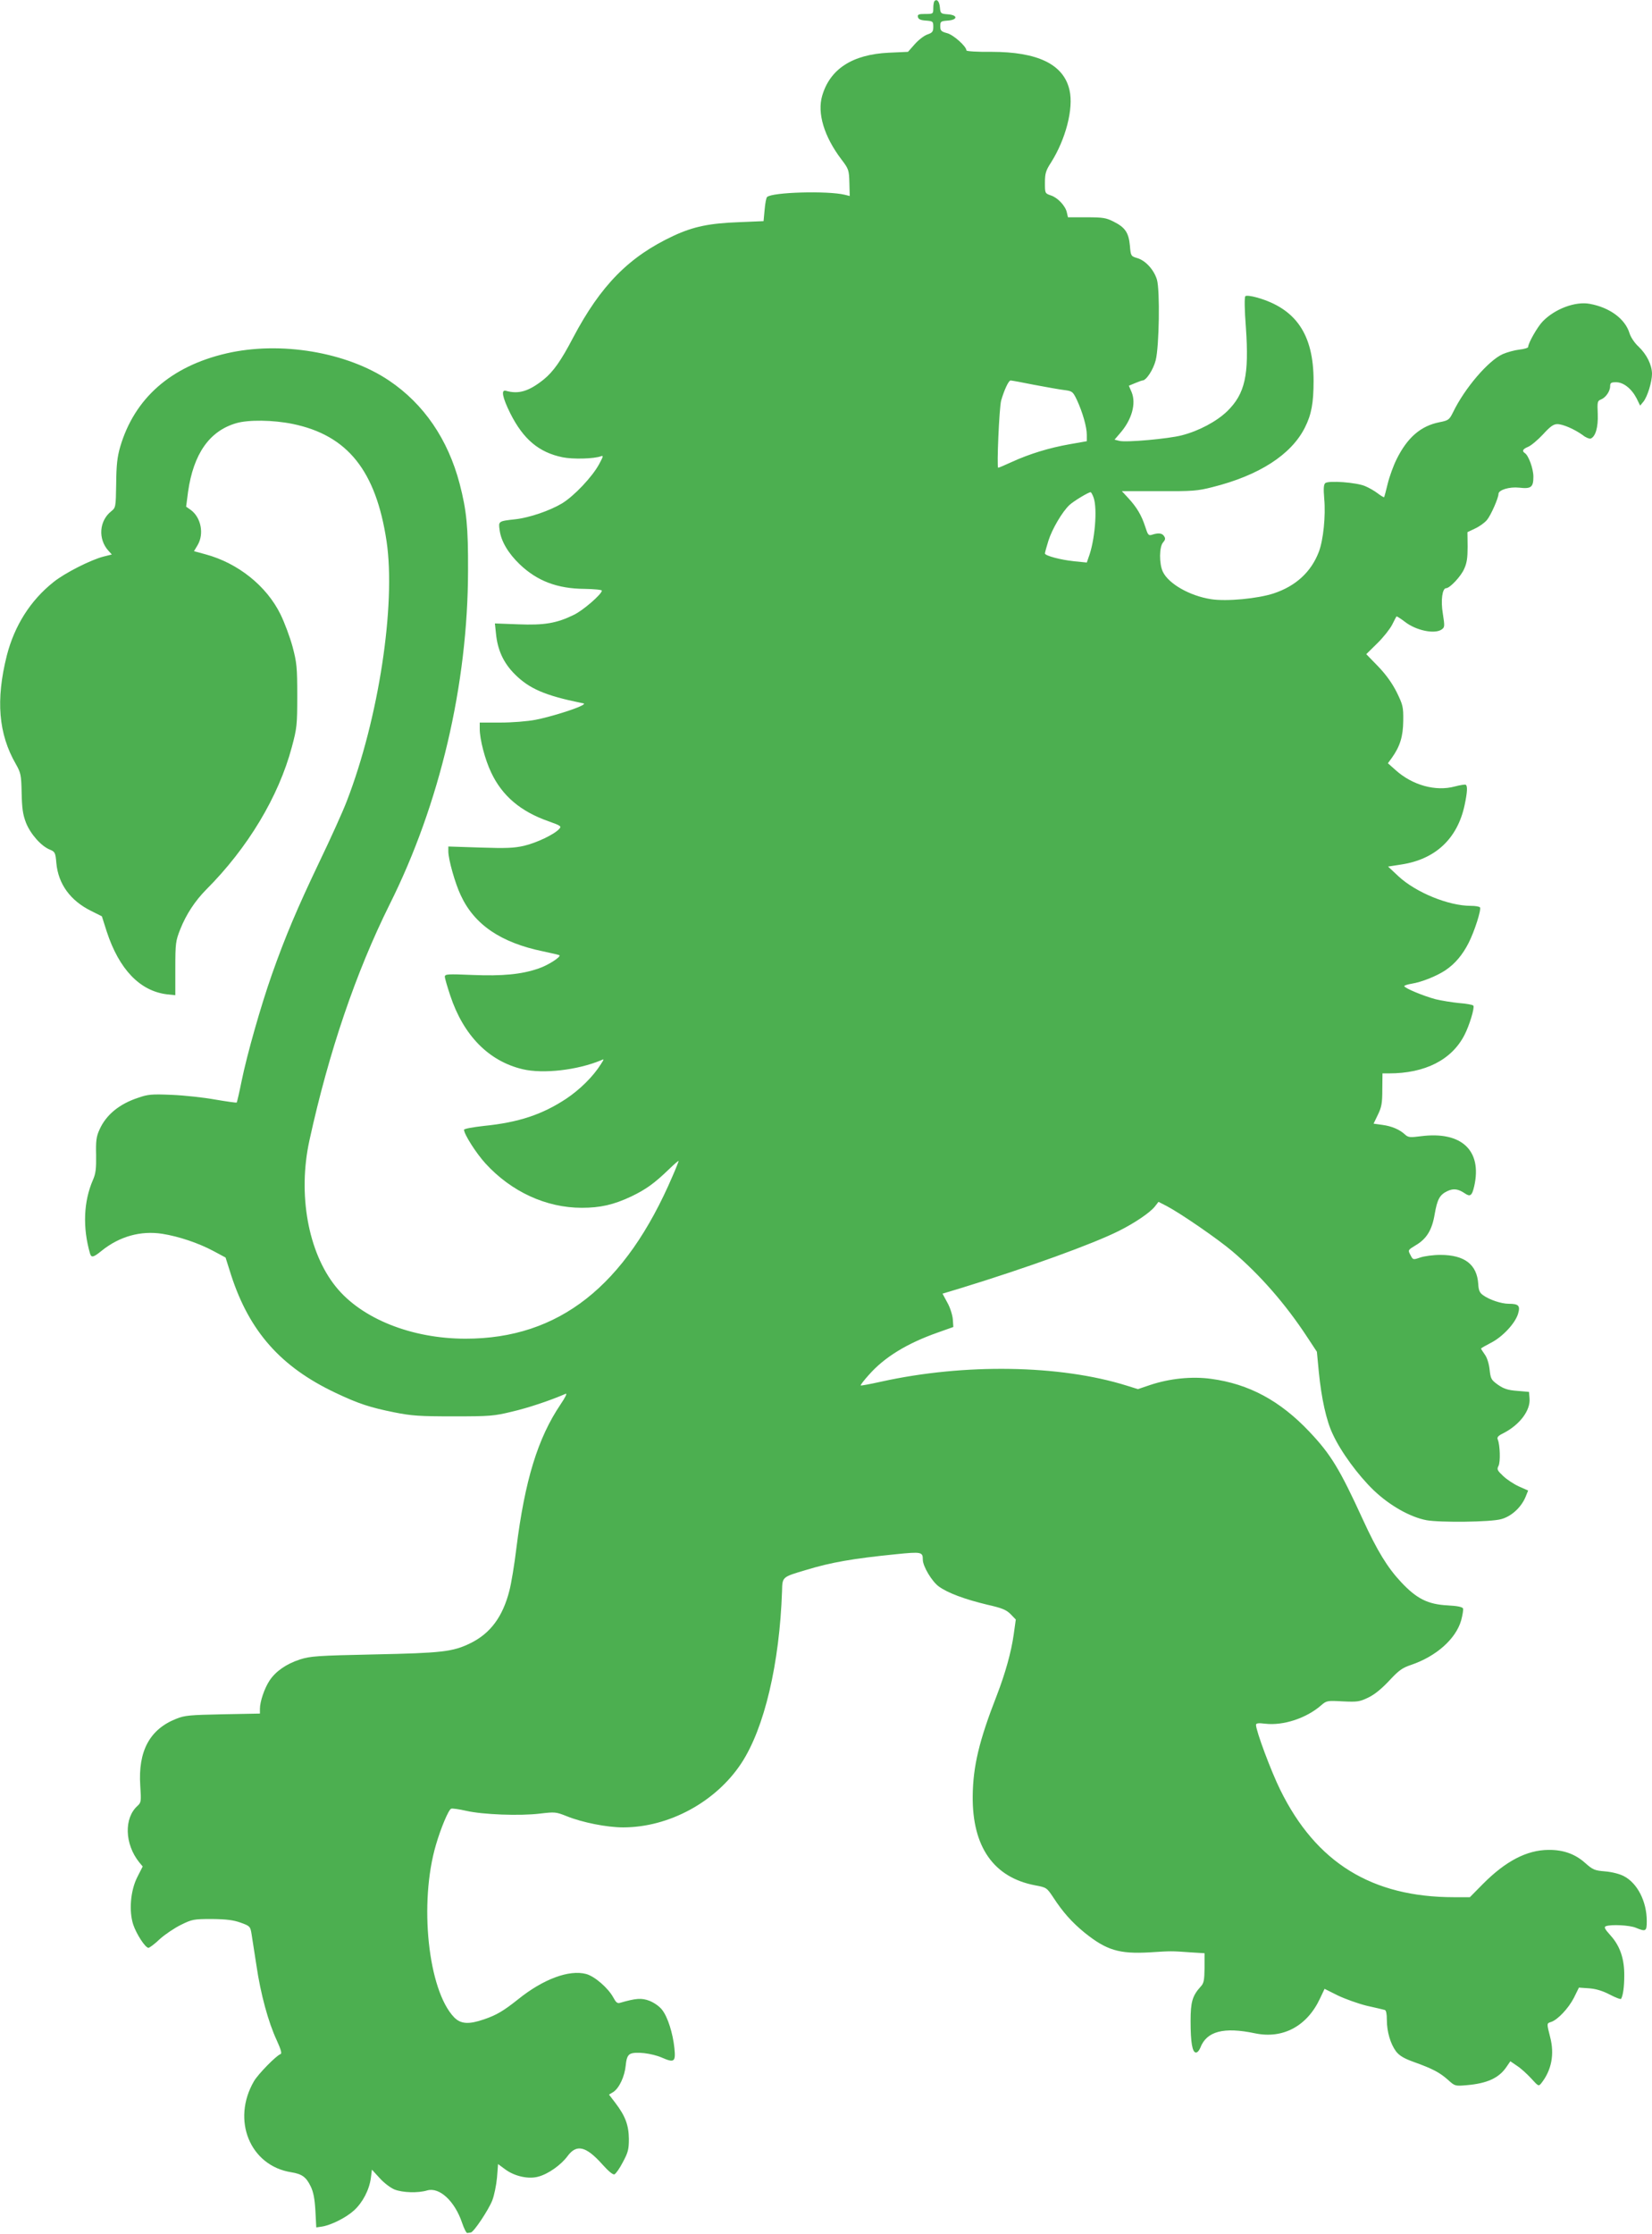
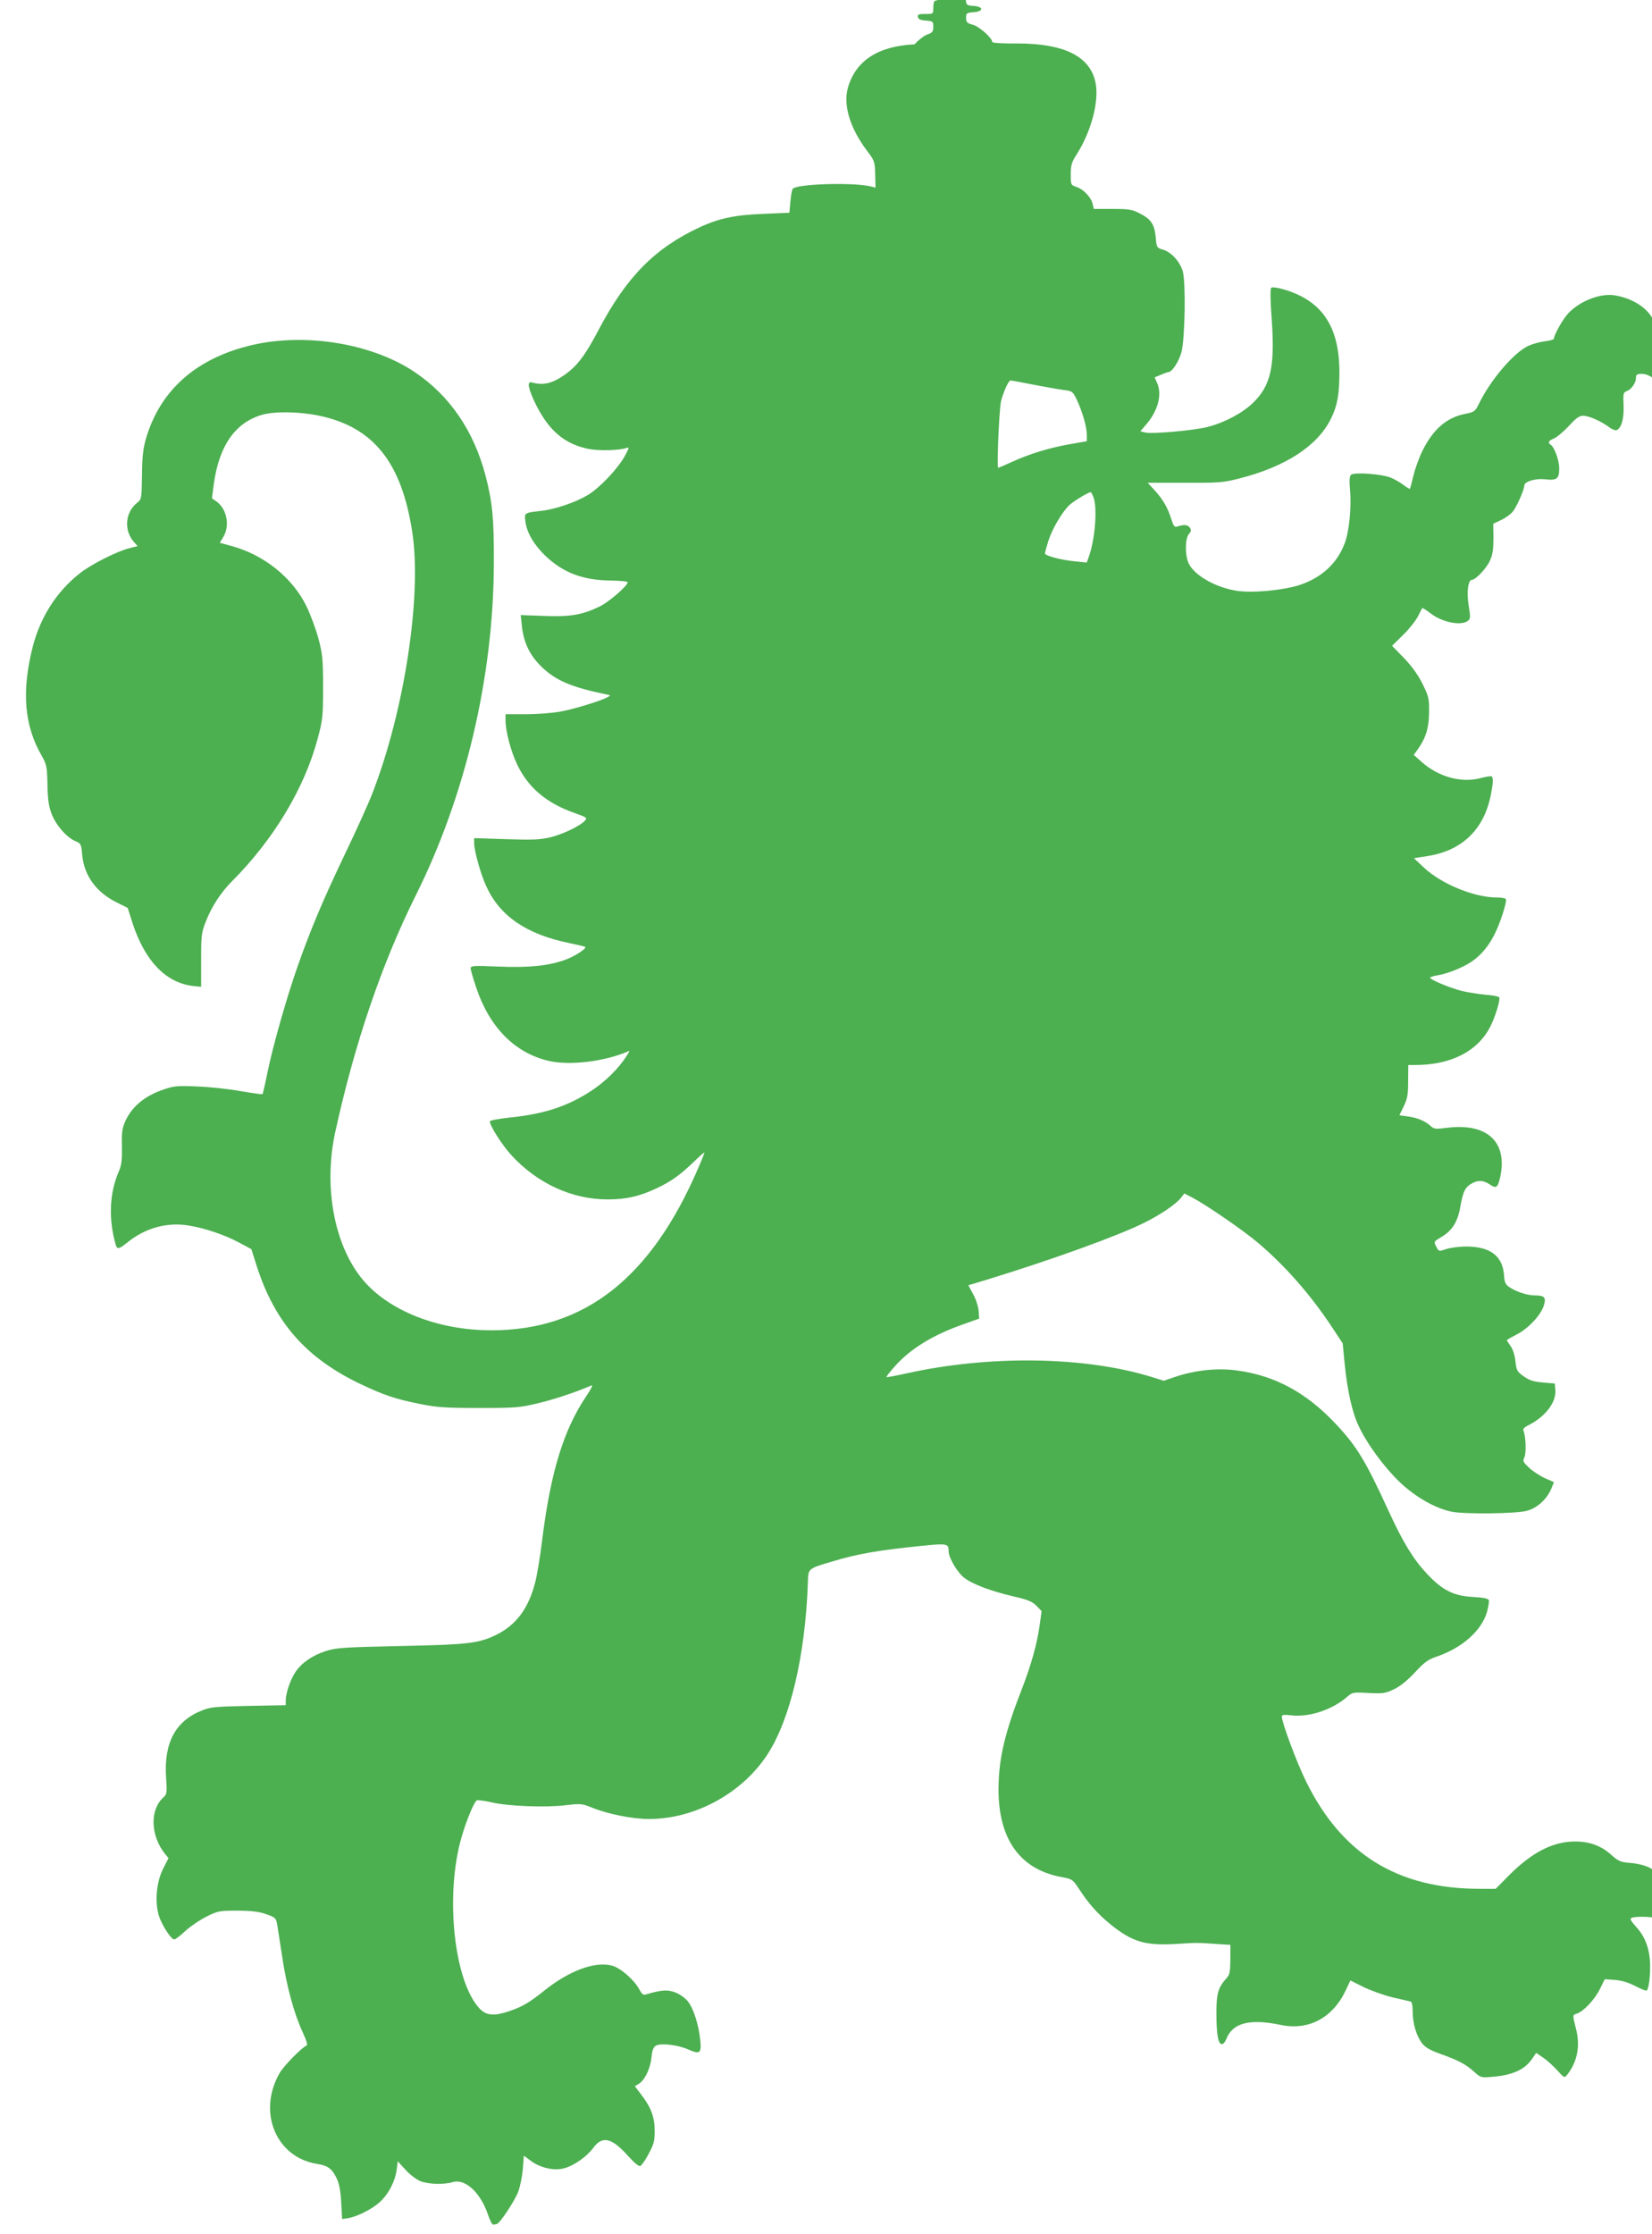
<svg xmlns="http://www.w3.org/2000/svg" version="1.0" width="947pt" height="1280pt" viewBox="0 0 947 1280" preserveAspectRatio="xMidYMid meet">
  <g transform="translate(0,1280) scale(0.1,-0.1)" fill="#4caf50" stroke="none">
-     <path d="M5357 12794 c-4 -4 -7 -22 -7 -41 0 -33 -1 -33 -46 -33 -38 0 -45 -3 -42 -17 2 -13 15 -19 46 -21 40 -3 42 -5 42 -36 0 -27 -5 -34 -35 -44 -19 -7 -51 -32 -72 -56 l-38 -43 -110 -5 c-209 -10 -337 -93 -382 -247 -29 -100 11 -233 110 -364 42 -55 44 -61 46 -134 l2 -76 -28 7 c-98 24 -418 15 -446 -13 -5 -5 -11 -38 -14 -74 l-6 -64 -141 -6 c-168 -6 -261 -25 -375 -78 -255 -119 -417 -283 -576 -584 -69 -132 -113 -194 -168 -239 -85 -68 -144 -86 -217 -65 -29 8 -20 -38 25 -129 75 -149 164 -224 300 -252 58 -12 181 -9 220 6 15 6 13 -2 -11 -46 -39 -72 -143 -182 -212 -224 -70 -42 -187 -82 -267 -91 -99 -11 -98 -11 -91 -62 8 -64 50 -134 116 -197 100 -95 215 -139 372 -140 54 -1 98 -5 98 -10 0 -20 -108 -114 -161 -139 -98 -48 -169 -60 -318 -54 l-134 5 6 -57 c9 -95 43 -169 108 -234 83 -83 174 -122 379 -164 23 -4 23 -5 6 -15 -38 -21 -187 -67 -266 -82 -46 -9 -135 -16 -201 -16 l-119 0 0 -36 c0 -60 30 -176 66 -251 63 -133 168 -222 327 -278 73 -26 77 -29 62 -45 -28 -31 -129 -79 -201 -96 -57 -13 -102 -15 -251 -10 l-183 6 0 -28 c0 -46 39 -184 71 -251 78 -169 230 -272 473 -322 48 -10 90 -20 93 -22 9 -10 -66 -58 -120 -76 -98 -34 -207 -44 -379 -37 -142 6 -158 5 -158 -10 0 -9 14 -57 31 -108 76 -229 221 -376 415 -422 118 -28 315 -5 449 51 19 9 19 8 -1 -23 -44 -70 -119 -144 -198 -197 -138 -91 -273 -136 -473 -156 -62 -7 -113 -16 -113 -22 0 -25 69 -134 123 -193 148 -162 348 -254 552 -254 106 0 182 17 284 65 83 40 131 74 214 154 31 30 57 53 57 49 0 -3 -15 -42 -34 -85 -271 -633 -653 -933 -1187 -933 -310 0 -597 115 -744 298 -159 197 -219 530 -151 839 111 507 266 962 460 1352 287 574 448 1258 449 1911 1 251 -8 344 -48 498 -67 255 -205 457 -404 591 -243 164 -624 228 -934 156 -318 -74 -526 -257 -608 -535 -17 -59 -22 -105 -23 -212 -2 -134 -3 -137 -28 -157 -70 -55 -77 -160 -16 -227 l19 -21 -48 -12 c-71 -18 -220 -93 -285 -145 -134 -106 -225 -251 -269 -422 -64 -255 -48 -449 52 -622 28 -50 31 -61 33 -165 2 -89 7 -124 25 -171 26 -65 87 -134 137 -154 29 -12 32 -17 37 -77 11 -120 80 -215 199 -274 l62 -31 28 -88 c71 -216 190 -340 345 -359 l48 -5 0 153 c0 145 2 158 28 224 34 86 85 163 148 227 239 239 416 533 492 818 29 108 31 126 31 295 0 163 -3 189 -27 280 -15 55 -46 138 -69 185 -80 163 -244 294 -430 344 l-66 18 21 35 c38 65 19 158 -39 201 l-27 19 11 85 c31 217 122 348 275 393 70 21 213 19 325 -4 315 -65 477 -268 538 -672 54 -364 -45 -1016 -228 -1489 -22 -58 -93 -215 -158 -350 -126 -264 -194 -424 -272 -645 -63 -179 -142 -457 -173 -609 -13 -65 -26 -120 -28 -123 -3 -2 -58 6 -123 17 -66 12 -177 24 -249 27 -116 5 -137 3 -194 -17 -109 -36 -184 -99 -221 -183 -18 -39 -21 -65 -19 -145 1 -77 -2 -106 -18 -142 -54 -124 -60 -273 -17 -422 8 -26 20 -22 67 16 102 82 223 116 347 97 95 -15 208 -53 294 -99 l69 -37 32 -101 c105 -323 285 -526 598 -674 133 -63 198 -84 337 -112 100 -20 145 -23 340 -23 208 0 233 2 335 27 91 21 217 63 307 102 11 5 0 -18 -29 -61 -130 -193 -204 -433 -253 -824 -11 -92 -29 -201 -40 -243 -38 -149 -109 -245 -224 -301 -100 -49 -164 -56 -551 -64 -330 -7 -366 -10 -426 -29 -79 -26 -139 -68 -174 -121 -29 -44 -55 -120 -55 -162 l0 -27 -213 -4 c-189 -4 -218 -6 -267 -26 -152 -60 -219 -185 -206 -383 6 -90 5 -96 -15 -115 -79 -70 -75 -219 9 -324 l20 -24 -31 -61 c-39 -77 -49 -194 -23 -273 19 -55 69 -132 87 -132 6 0 36 22 65 50 30 27 85 64 122 82 63 31 72 33 177 33 84 -1 123 -6 165 -21 53 -19 55 -22 62 -65 4 -24 16 -105 28 -180 24 -164 68 -325 116 -428 25 -55 31 -77 22 -80 -24 -8 -128 -114 -152 -155 -130 -223 -23 -485 214 -522 61 -10 85 -27 111 -81 16 -33 23 -71 27 -140 l5 -95 34 5 c53 9 137 51 183 93 49 45 87 117 96 186 l6 47 44 -48 c25 -28 62 -56 86 -66 47 -18 134 -21 187 -5 70 20 158 -61 200 -186 11 -32 24 -59 30 -58 6 1 15 2 20 3 17 2 102 130 123 184 11 28 23 87 27 130 l6 78 42 -31 c53 -39 133 -57 189 -41 57 15 130 67 167 117 52 71 106 58 200 -47 34 -38 60 -60 69 -57 8 3 30 34 48 69 30 56 35 73 35 134 -1 79 -20 131 -78 207 l-36 47 25 15 c34 23 65 89 71 153 4 40 11 57 26 65 29 15 123 4 181 -21 71 -31 80 -25 72 54 -9 86 -38 178 -70 219 -15 20 -45 41 -72 52 -46 18 -79 15 -169 -11 -16 -5 -24 2 -39 30 -29 54 -107 122 -156 135 -97 26 -246 -29 -390 -145 -84 -67 -125 -91 -196 -115 -87 -30 -133 -27 -171 12 -149 155 -202 655 -104 988 28 96 72 201 87 207 7 3 46 -3 86 -12 95 -22 309 -30 423 -16 86 10 91 10 154 -15 89 -36 230 -64 323 -64 263 0 532 146 678 368 132 201 219 571 233 987 2 81 0 79 138 120 145 44 267 65 514 90 148 15 155 13 155 -31 0 -38 52 -125 92 -154 51 -37 148 -73 277 -104 84 -19 109 -29 134 -54 l30 -31 -12 -86 c-14 -100 -48 -222 -97 -349 -102 -261 -136 -406 -138 -576 -3 -291 120 -467 358 -512 65 -12 67 -14 103 -68 56 -86 107 -143 180 -203 126 -101 198 -123 374 -113 126 8 121 8 234 0 l80 -5 0 -84 c-1 -71 -4 -88 -22 -107 -48 -53 -58 -88 -58 -198 0 -123 10 -180 31 -180 8 0 19 12 25 28 36 94 134 120 314 82 159 -33 298 41 372 200 l26 55 76 -38 c42 -20 117 -47 166 -59 50 -11 96 -22 103 -24 8 -2 12 -22 12 -57 0 -68 21 -138 53 -181 19 -24 45 -40 104 -61 106 -38 147 -60 194 -102 39 -35 40 -36 107 -30 117 10 185 41 228 105 l22 32 38 -26 c22 -14 58 -47 81 -72 42 -46 43 -47 59 -27 58 74 76 165 50 264 -20 79 -20 78 5 86 38 12 100 78 131 138 l29 59 58 -4 c39 -3 77 -14 119 -36 33 -17 63 -29 65 -24 11 19 18 69 18 132 1 96 -24 170 -78 230 -34 38 -40 49 -27 54 30 11 135 6 171 -9 58 -24 63 -21 63 38 0 113 -54 218 -132 258 -25 13 -70 24 -108 27 -59 5 -69 9 -113 48 -58 52 -126 76 -211 75 -124 -1 -245 -64 -376 -196 l-74 -75 -91 0 c-471 0 -791 198 -996 615 -53 107 -139 338 -139 372 0 10 13 12 53 7 103 -12 235 31 320 105 31 27 35 28 124 23 85 -4 97 -2 147 22 36 17 78 52 120 97 54 58 74 73 125 90 144 49 256 148 287 255 8 30 13 61 11 68 -4 9 -32 15 -89 18 -113 6 -177 38 -266 133 -78 83 -137 179 -220 360 -132 288 -183 372 -305 501 -168 178 -347 275 -565 304 -109 15 -237 2 -348 -35 l-71 -24 -64 20 c-384 120 -931 128 -1407 23 -63 -14 -116 -24 -118 -22 -2 3 19 30 47 61 89 101 218 180 394 242 l90 32 -3 44 c-2 24 -15 67 -31 95 l-28 52 106 32 c378 116 757 253 906 328 90 45 177 104 205 139 l21 27 47 -24 c83 -44 292 -188 376 -259 158 -134 305 -302 429 -491 l56 -85 11 -115 c15 -152 43 -280 80 -357 47 -102 145 -235 234 -321 92 -88 209 -154 303 -172 78 -14 369 -11 428 6 58 15 115 67 140 127 l15 37 -52 23 c-29 13 -70 40 -91 60 -34 32 -37 38 -27 58 12 22 9 119 -4 151 -6 13 2 22 33 37 93 48 155 130 149 199 l-3 37 -68 6 c-53 4 -77 12 -110 35 -39 28 -42 34 -48 88 -4 35 -15 69 -28 86 -11 16 -21 31 -21 33 0 3 25 17 56 33 67 34 139 111 156 166 14 47 4 58 -53 58 -43 0 -111 23 -147 49 -20 14 -26 28 -28 64 -7 112 -78 167 -217 167 -41 0 -93 -7 -116 -15 -41 -14 -41 -14 -56 15 -15 28 -14 28 30 55 62 36 94 87 109 177 15 87 29 113 74 134 34 16 61 12 97 -12 33 -23 43 -16 56 40 46 205 -73 316 -306 286 -62 -8 -72 -7 -90 9 -32 30 -78 49 -131 56 l-50 7 25 52 c21 43 25 66 25 143 l1 93 37 0 c208 0 360 78 433 220 28 54 59 156 51 168 -3 5 -40 12 -82 15 -41 4 -102 14 -135 22 -68 18 -179 64 -179 75 0 4 19 10 43 14 56 9 142 43 193 77 55 37 98 88 133 157 34 67 73 190 65 203 -3 5 -27 9 -53 9 -127 0 -313 76 -413 168 l-61 57 77 12 c195 30 321 148 362 341 16 76 17 109 6 116 -4 2 -32 -2 -62 -10 -110 -30 -243 7 -339 93 l-45 40 22 30 c48 67 65 124 66 213 1 80 -2 91 -37 163 -26 52 -61 101 -107 149 l-68 70 63 62 c34 33 72 81 85 106 12 25 24 46 25 48 2 2 24 -12 49 -31 64 -50 172 -72 211 -43 17 12 17 19 6 90 -13 76 -3 146 19 146 21 0 85 68 103 110 16 34 20 65 20 128 l-1 83 44 21 c24 11 55 33 68 49 22 26 66 126 66 149 0 23 63 42 118 36 69 -8 82 2 82 63 0 46 -28 122 -49 135 -18 12 -12 23 19 36 17 7 55 39 85 71 41 45 60 59 82 59 33 0 100 -30 146 -63 17 -14 38 -22 45 -20 28 11 44 64 41 141 -3 69 -2 75 18 83 27 10 53 47 53 76 0 19 5 23 34 23 43 0 89 -37 118 -93 l20 -41 19 23 c23 29 49 113 49 160 -1 51 -30 110 -77 155 -23 21 -45 54 -52 77 -25 82 -113 147 -227 168 -83 16 -202 -29 -271 -101 -30 -31 -83 -124 -83 -146 0 -5 -22 -12 -50 -15 -27 -3 -71 -15 -96 -26 -82 -37 -218 -195 -285 -334 -21 -42 -26 -46 -77 -56 -107 -21 -184 -87 -246 -212 -18 -36 -41 -99 -51 -140 -10 -41 -19 -76 -21 -78 -1 -1 -18 8 -36 22 -18 14 -51 33 -73 42 -49 21 -209 33 -228 17 -9 -8 -11 -30 -6 -89 9 -98 -5 -237 -31 -305 -44 -115 -132 -196 -259 -238 -92 -30 -270 -47 -359 -33 -122 19 -243 88 -276 157 -22 46 -21 143 1 168 13 15 15 23 6 36 -11 18 -33 20 -70 8 -19 -6 -23 -1 -38 46 -21 65 -48 111 -97 164 l-37 40 212 0 c192 -1 221 1 307 23 268 67 452 186 530 341 38 75 50 142 50 268 0 265 -100 413 -323 477 -36 10 -63 13 -68 8 -6 -6 -5 -77 3 -180 19 -273 -5 -379 -107 -479 -60 -58 -162 -113 -260 -138 -75 -20 -321 -42 -358 -32 l-28 7 30 35 c69 78 95 171 68 237 l-16 37 36 15 c19 8 39 15 42 15 22 0 62 62 76 116 20 79 25 400 7 462 -17 56 -65 109 -112 123 -37 11 -38 12 -43 72 -7 74 -27 104 -93 137 -43 22 -62 25 -156 25 l-106 0 -6 26 c-7 38 -52 86 -91 99 -35 12 -35 12 -35 73 0 53 5 70 35 116 84 133 130 309 106 414 -33 148 -181 220 -448 220 -79 -1 -143 3 -143 8 0 23 -75 90 -111 99 -34 9 -39 15 -39 40 0 27 3 29 43 32 58 4 59 32 0 36 -40 3 -42 5 -45 39 -3 35 -17 51 -31 37z m572 -2199 c69 -13 147 -27 173 -30 45 -6 48 -8 72 -58 32 -70 56 -153 56 -198 l0 -37 -97 -17 c-119 -21 -230 -55 -331 -101 -41 -19 -77 -34 -80 -34 -9 0 6 345 17 385 18 62 43 115 54 115 6 0 67 -11 136 -25z m340 -646 c23 -65 7 -249 -29 -343 l-10 -29 -71 7 c-78 8 -169 32 -169 45 0 5 9 38 20 73 21 67 80 167 121 205 24 22 108 73 121 73 3 0 11 -14 17 -31z" />
+     <path d="M5357 12794 c-4 -4 -7 -22 -7 -41 0 -33 -1 -33 -46 -33 -38 0 -45 -3 -42 -17 2 -13 15 -19 46 -21 40 -3 42 -5 42 -36 0 -27 -5 -34 -35 -44 -19 -7 -51 -32 -72 -56 c-209 -10 -337 -93 -382 -247 -29 -100 11 -233 110 -364 42 -55 44 -61 46 -134 l2 -76 -28 7 c-98 24 -418 15 -446 -13 -5 -5 -11 -38 -14 -74 l-6 -64 -141 -6 c-168 -6 -261 -25 -375 -78 -255 -119 -417 -283 -576 -584 -69 -132 -113 -194 -168 -239 -85 -68 -144 -86 -217 -65 -29 8 -20 -38 25 -129 75 -149 164 -224 300 -252 58 -12 181 -9 220 6 15 6 13 -2 -11 -46 -39 -72 -143 -182 -212 -224 -70 -42 -187 -82 -267 -91 -99 -11 -98 -11 -91 -62 8 -64 50 -134 116 -197 100 -95 215 -139 372 -140 54 -1 98 -5 98 -10 0 -20 -108 -114 -161 -139 -98 -48 -169 -60 -318 -54 l-134 5 6 -57 c9 -95 43 -169 108 -234 83 -83 174 -122 379 -164 23 -4 23 -5 6 -15 -38 -21 -187 -67 -266 -82 -46 -9 -135 -16 -201 -16 l-119 0 0 -36 c0 -60 30 -176 66 -251 63 -133 168 -222 327 -278 73 -26 77 -29 62 -45 -28 -31 -129 -79 -201 -96 -57 -13 -102 -15 -251 -10 l-183 6 0 -28 c0 -46 39 -184 71 -251 78 -169 230 -272 473 -322 48 -10 90 -20 93 -22 9 -10 -66 -58 -120 -76 -98 -34 -207 -44 -379 -37 -142 6 -158 5 -158 -10 0 -9 14 -57 31 -108 76 -229 221 -376 415 -422 118 -28 315 -5 449 51 19 9 19 8 -1 -23 -44 -70 -119 -144 -198 -197 -138 -91 -273 -136 -473 -156 -62 -7 -113 -16 -113 -22 0 -25 69 -134 123 -193 148 -162 348 -254 552 -254 106 0 182 17 284 65 83 40 131 74 214 154 31 30 57 53 57 49 0 -3 -15 -42 -34 -85 -271 -633 -653 -933 -1187 -933 -310 0 -597 115 -744 298 -159 197 -219 530 -151 839 111 507 266 962 460 1352 287 574 448 1258 449 1911 1 251 -8 344 -48 498 -67 255 -205 457 -404 591 -243 164 -624 228 -934 156 -318 -74 -526 -257 -608 -535 -17 -59 -22 -105 -23 -212 -2 -134 -3 -137 -28 -157 -70 -55 -77 -160 -16 -227 l19 -21 -48 -12 c-71 -18 -220 -93 -285 -145 -134 -106 -225 -251 -269 -422 -64 -255 -48 -449 52 -622 28 -50 31 -61 33 -165 2 -89 7 -124 25 -171 26 -65 87 -134 137 -154 29 -12 32 -17 37 -77 11 -120 80 -215 199 -274 l62 -31 28 -88 c71 -216 190 -340 345 -359 l48 -5 0 153 c0 145 2 158 28 224 34 86 85 163 148 227 239 239 416 533 492 818 29 108 31 126 31 295 0 163 -3 189 -27 280 -15 55 -46 138 -69 185 -80 163 -244 294 -430 344 l-66 18 21 35 c38 65 19 158 -39 201 l-27 19 11 85 c31 217 122 348 275 393 70 21 213 19 325 -4 315 -65 477 -268 538 -672 54 -364 -45 -1016 -228 -1489 -22 -58 -93 -215 -158 -350 -126 -264 -194 -424 -272 -645 -63 -179 -142 -457 -173 -609 -13 -65 -26 -120 -28 -123 -3 -2 -58 6 -123 17 -66 12 -177 24 -249 27 -116 5 -137 3 -194 -17 -109 -36 -184 -99 -221 -183 -18 -39 -21 -65 -19 -145 1 -77 -2 -106 -18 -142 -54 -124 -60 -273 -17 -422 8 -26 20 -22 67 16 102 82 223 116 347 97 95 -15 208 -53 294 -99 l69 -37 32 -101 c105 -323 285 -526 598 -674 133 -63 198 -84 337 -112 100 -20 145 -23 340 -23 208 0 233 2 335 27 91 21 217 63 307 102 11 5 0 -18 -29 -61 -130 -193 -204 -433 -253 -824 -11 -92 -29 -201 -40 -243 -38 -149 -109 -245 -224 -301 -100 -49 -164 -56 -551 -64 -330 -7 -366 -10 -426 -29 -79 -26 -139 -68 -174 -121 -29 -44 -55 -120 -55 -162 l0 -27 -213 -4 c-189 -4 -218 -6 -267 -26 -152 -60 -219 -185 -206 -383 6 -90 5 -96 -15 -115 -79 -70 -75 -219 9 -324 l20 -24 -31 -61 c-39 -77 -49 -194 -23 -273 19 -55 69 -132 87 -132 6 0 36 22 65 50 30 27 85 64 122 82 63 31 72 33 177 33 84 -1 123 -6 165 -21 53 -19 55 -22 62 -65 4 -24 16 -105 28 -180 24 -164 68 -325 116 -428 25 -55 31 -77 22 -80 -24 -8 -128 -114 -152 -155 -130 -223 -23 -485 214 -522 61 -10 85 -27 111 -81 16 -33 23 -71 27 -140 l5 -95 34 5 c53 9 137 51 183 93 49 45 87 117 96 186 l6 47 44 -48 c25 -28 62 -56 86 -66 47 -18 134 -21 187 -5 70 20 158 -61 200 -186 11 -32 24 -59 30 -58 6 1 15 2 20 3 17 2 102 130 123 184 11 28 23 87 27 130 l6 78 42 -31 c53 -39 133 -57 189 -41 57 15 130 67 167 117 52 71 106 58 200 -47 34 -38 60 -60 69 -57 8 3 30 34 48 69 30 56 35 73 35 134 -1 79 -20 131 -78 207 l-36 47 25 15 c34 23 65 89 71 153 4 40 11 57 26 65 29 15 123 4 181 -21 71 -31 80 -25 72 54 -9 86 -38 178 -70 219 -15 20 -45 41 -72 52 -46 18 -79 15 -169 -11 -16 -5 -24 2 -39 30 -29 54 -107 122 -156 135 -97 26 -246 -29 -390 -145 -84 -67 -125 -91 -196 -115 -87 -30 -133 -27 -171 12 -149 155 -202 655 -104 988 28 96 72 201 87 207 7 3 46 -3 86 -12 95 -22 309 -30 423 -16 86 10 91 10 154 -15 89 -36 230 -64 323 -64 263 0 532 146 678 368 132 201 219 571 233 987 2 81 0 79 138 120 145 44 267 65 514 90 148 15 155 13 155 -31 0 -38 52 -125 92 -154 51 -37 148 -73 277 -104 84 -19 109 -29 134 -54 l30 -31 -12 -86 c-14 -100 -48 -222 -97 -349 -102 -261 -136 -406 -138 -576 -3 -291 120 -467 358 -512 65 -12 67 -14 103 -68 56 -86 107 -143 180 -203 126 -101 198 -123 374 -113 126 8 121 8 234 0 l80 -5 0 -84 c-1 -71 -4 -88 -22 -107 -48 -53 -58 -88 -58 -198 0 -123 10 -180 31 -180 8 0 19 12 25 28 36 94 134 120 314 82 159 -33 298 41 372 200 l26 55 76 -38 c42 -20 117 -47 166 -59 50 -11 96 -22 103 -24 8 -2 12 -22 12 -57 0 -68 21 -138 53 -181 19 -24 45 -40 104 -61 106 -38 147 -60 194 -102 39 -35 40 -36 107 -30 117 10 185 41 228 105 l22 32 38 -26 c22 -14 58 -47 81 -72 42 -46 43 -47 59 -27 58 74 76 165 50 264 -20 79 -20 78 5 86 38 12 100 78 131 138 l29 59 58 -4 c39 -3 77 -14 119 -36 33 -17 63 -29 65 -24 11 19 18 69 18 132 1 96 -24 170 -78 230 -34 38 -40 49 -27 54 30 11 135 6 171 -9 58 -24 63 -21 63 38 0 113 -54 218 -132 258 -25 13 -70 24 -108 27 -59 5 -69 9 -113 48 -58 52 -126 76 -211 75 -124 -1 -245 -64 -376 -196 l-74 -75 -91 0 c-471 0 -791 198 -996 615 -53 107 -139 338 -139 372 0 10 13 12 53 7 103 -12 235 31 320 105 31 27 35 28 124 23 85 -4 97 -2 147 22 36 17 78 52 120 97 54 58 74 73 125 90 144 49 256 148 287 255 8 30 13 61 11 68 -4 9 -32 15 -89 18 -113 6 -177 38 -266 133 -78 83 -137 179 -220 360 -132 288 -183 372 -305 501 -168 178 -347 275 -565 304 -109 15 -237 2 -348 -35 l-71 -24 -64 20 c-384 120 -931 128 -1407 23 -63 -14 -116 -24 -118 -22 -2 3 19 30 47 61 89 101 218 180 394 242 l90 32 -3 44 c-2 24 -15 67 -31 95 l-28 52 106 32 c378 116 757 253 906 328 90 45 177 104 205 139 l21 27 47 -24 c83 -44 292 -188 376 -259 158 -134 305 -302 429 -491 l56 -85 11 -115 c15 -152 43 -280 80 -357 47 -102 145 -235 234 -321 92 -88 209 -154 303 -172 78 -14 369 -11 428 6 58 15 115 67 140 127 l15 37 -52 23 c-29 13 -70 40 -91 60 -34 32 -37 38 -27 58 12 22 9 119 -4 151 -6 13 2 22 33 37 93 48 155 130 149 199 l-3 37 -68 6 c-53 4 -77 12 -110 35 -39 28 -42 34 -48 88 -4 35 -15 69 -28 86 -11 16 -21 31 -21 33 0 3 25 17 56 33 67 34 139 111 156 166 14 47 4 58 -53 58 -43 0 -111 23 -147 49 -20 14 -26 28 -28 64 -7 112 -78 167 -217 167 -41 0 -93 -7 -116 -15 -41 -14 -41 -14 -56 15 -15 28 -14 28 30 55 62 36 94 87 109 177 15 87 29 113 74 134 34 16 61 12 97 -12 33 -23 43 -16 56 40 46 205 -73 316 -306 286 -62 -8 -72 -7 -90 9 -32 30 -78 49 -131 56 l-50 7 25 52 c21 43 25 66 25 143 l1 93 37 0 c208 0 360 78 433 220 28 54 59 156 51 168 -3 5 -40 12 -82 15 -41 4 -102 14 -135 22 -68 18 -179 64 -179 75 0 4 19 10 43 14 56 9 142 43 193 77 55 37 98 88 133 157 34 67 73 190 65 203 -3 5 -27 9 -53 9 -127 0 -313 76 -413 168 l-61 57 77 12 c195 30 321 148 362 341 16 76 17 109 6 116 -4 2 -32 -2 -62 -10 -110 -30 -243 7 -339 93 l-45 40 22 30 c48 67 65 124 66 213 1 80 -2 91 -37 163 -26 52 -61 101 -107 149 l-68 70 63 62 c34 33 72 81 85 106 12 25 24 46 25 48 2 2 24 -12 49 -31 64 -50 172 -72 211 -43 17 12 17 19 6 90 -13 76 -3 146 19 146 21 0 85 68 103 110 16 34 20 65 20 128 l-1 83 44 21 c24 11 55 33 68 49 22 26 66 126 66 149 0 23 63 42 118 36 69 -8 82 2 82 63 0 46 -28 122 -49 135 -18 12 -12 23 19 36 17 7 55 39 85 71 41 45 60 59 82 59 33 0 100 -30 146 -63 17 -14 38 -22 45 -20 28 11 44 64 41 141 -3 69 -2 75 18 83 27 10 53 47 53 76 0 19 5 23 34 23 43 0 89 -37 118 -93 l20 -41 19 23 c23 29 49 113 49 160 -1 51 -30 110 -77 155 -23 21 -45 54 -52 77 -25 82 -113 147 -227 168 -83 16 -202 -29 -271 -101 -30 -31 -83 -124 -83 -146 0 -5 -22 -12 -50 -15 -27 -3 -71 -15 -96 -26 -82 -37 -218 -195 -285 -334 -21 -42 -26 -46 -77 -56 -107 -21 -184 -87 -246 -212 -18 -36 -41 -99 -51 -140 -10 -41 -19 -76 -21 -78 -1 -1 -18 8 -36 22 -18 14 -51 33 -73 42 -49 21 -209 33 -228 17 -9 -8 -11 -30 -6 -89 9 -98 -5 -237 -31 -305 -44 -115 -132 -196 -259 -238 -92 -30 -270 -47 -359 -33 -122 19 -243 88 -276 157 -22 46 -21 143 1 168 13 15 15 23 6 36 -11 18 -33 20 -70 8 -19 -6 -23 -1 -38 46 -21 65 -48 111 -97 164 l-37 40 212 0 c192 -1 221 1 307 23 268 67 452 186 530 341 38 75 50 142 50 268 0 265 -100 413 -323 477 -36 10 -63 13 -68 8 -6 -6 -5 -77 3 -180 19 -273 -5 -379 -107 -479 -60 -58 -162 -113 -260 -138 -75 -20 -321 -42 -358 -32 l-28 7 30 35 c69 78 95 171 68 237 l-16 37 36 15 c19 8 39 15 42 15 22 0 62 62 76 116 20 79 25 400 7 462 -17 56 -65 109 -112 123 -37 11 -38 12 -43 72 -7 74 -27 104 -93 137 -43 22 -62 25 -156 25 l-106 0 -6 26 c-7 38 -52 86 -91 99 -35 12 -35 12 -35 73 0 53 5 70 35 116 84 133 130 309 106 414 -33 148 -181 220 -448 220 -79 -1 -143 3 -143 8 0 23 -75 90 -111 99 -34 9 -39 15 -39 40 0 27 3 29 43 32 58 4 59 32 0 36 -40 3 -42 5 -45 39 -3 35 -17 51 -31 37z m572 -2199 c69 -13 147 -27 173 -30 45 -6 48 -8 72 -58 32 -70 56 -153 56 -198 l0 -37 -97 -17 c-119 -21 -230 -55 -331 -101 -41 -19 -77 -34 -80 -34 -9 0 6 345 17 385 18 62 43 115 54 115 6 0 67 -11 136 -25z m340 -646 c23 -65 7 -249 -29 -343 l-10 -29 -71 7 c-78 8 -169 32 -169 45 0 5 9 38 20 73 21 67 80 167 121 205 24 22 108 73 121 73 3 0 11 -14 17 -31z" />
  </g>
</svg>